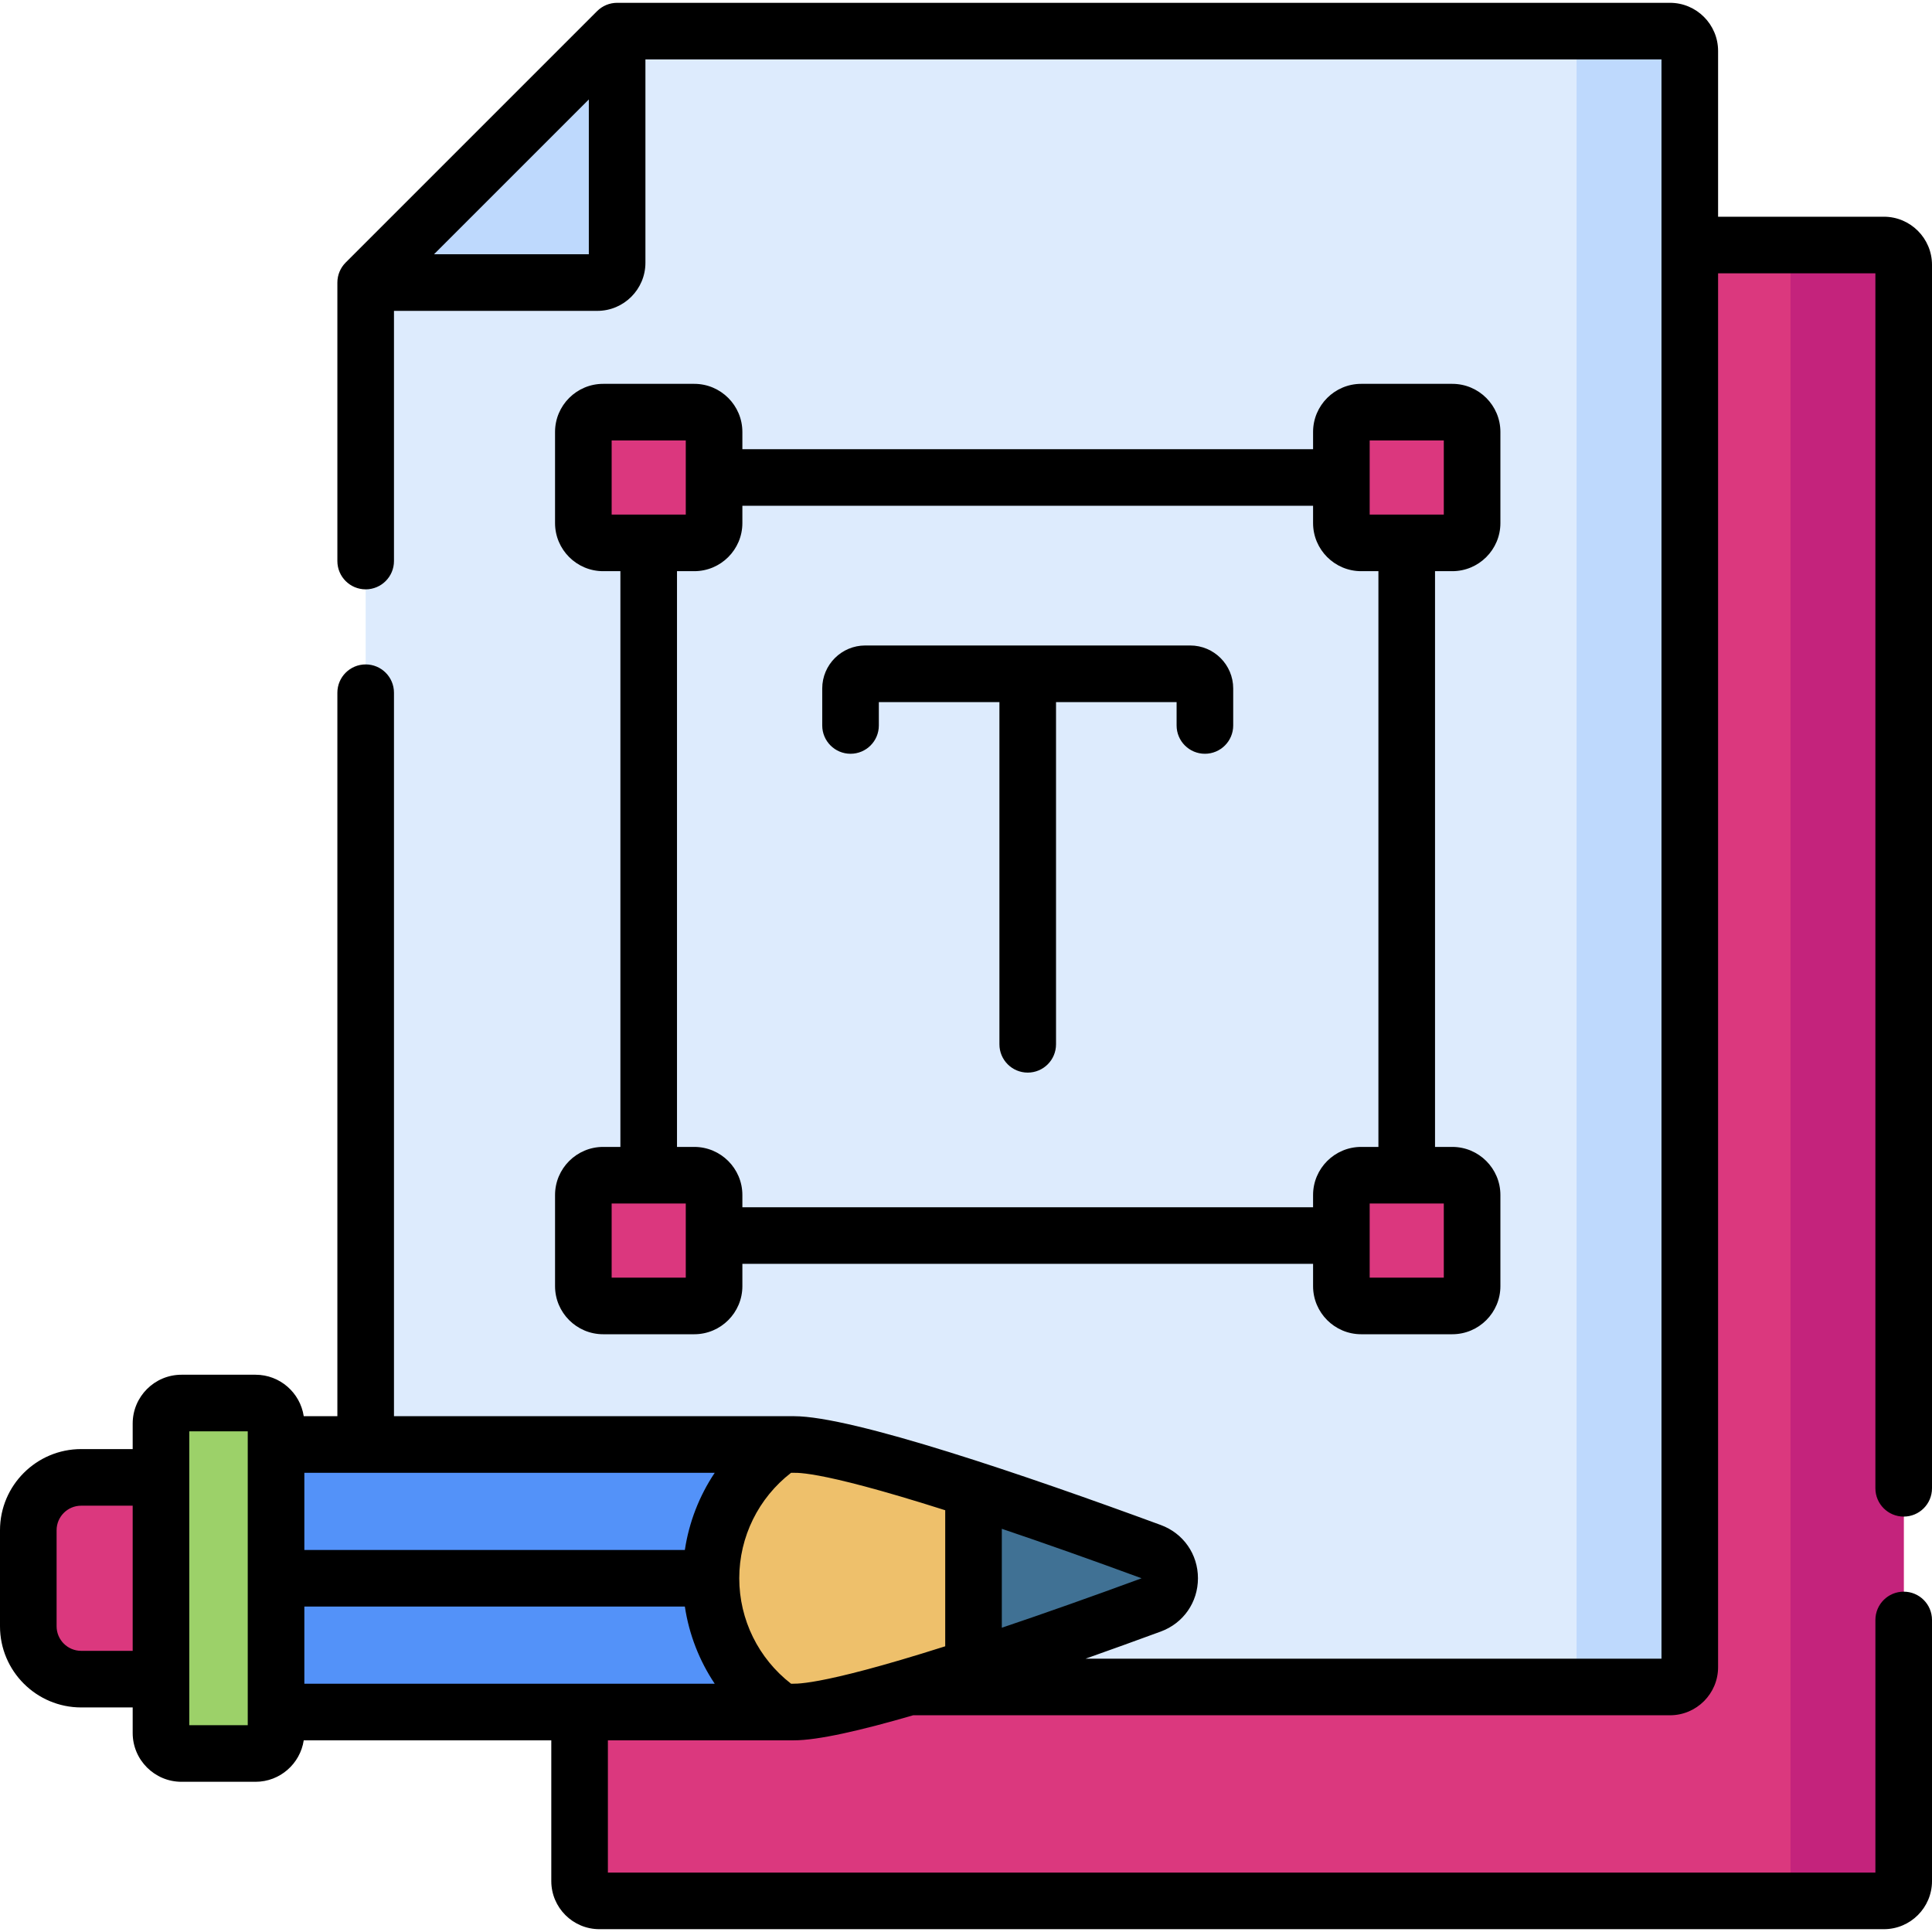
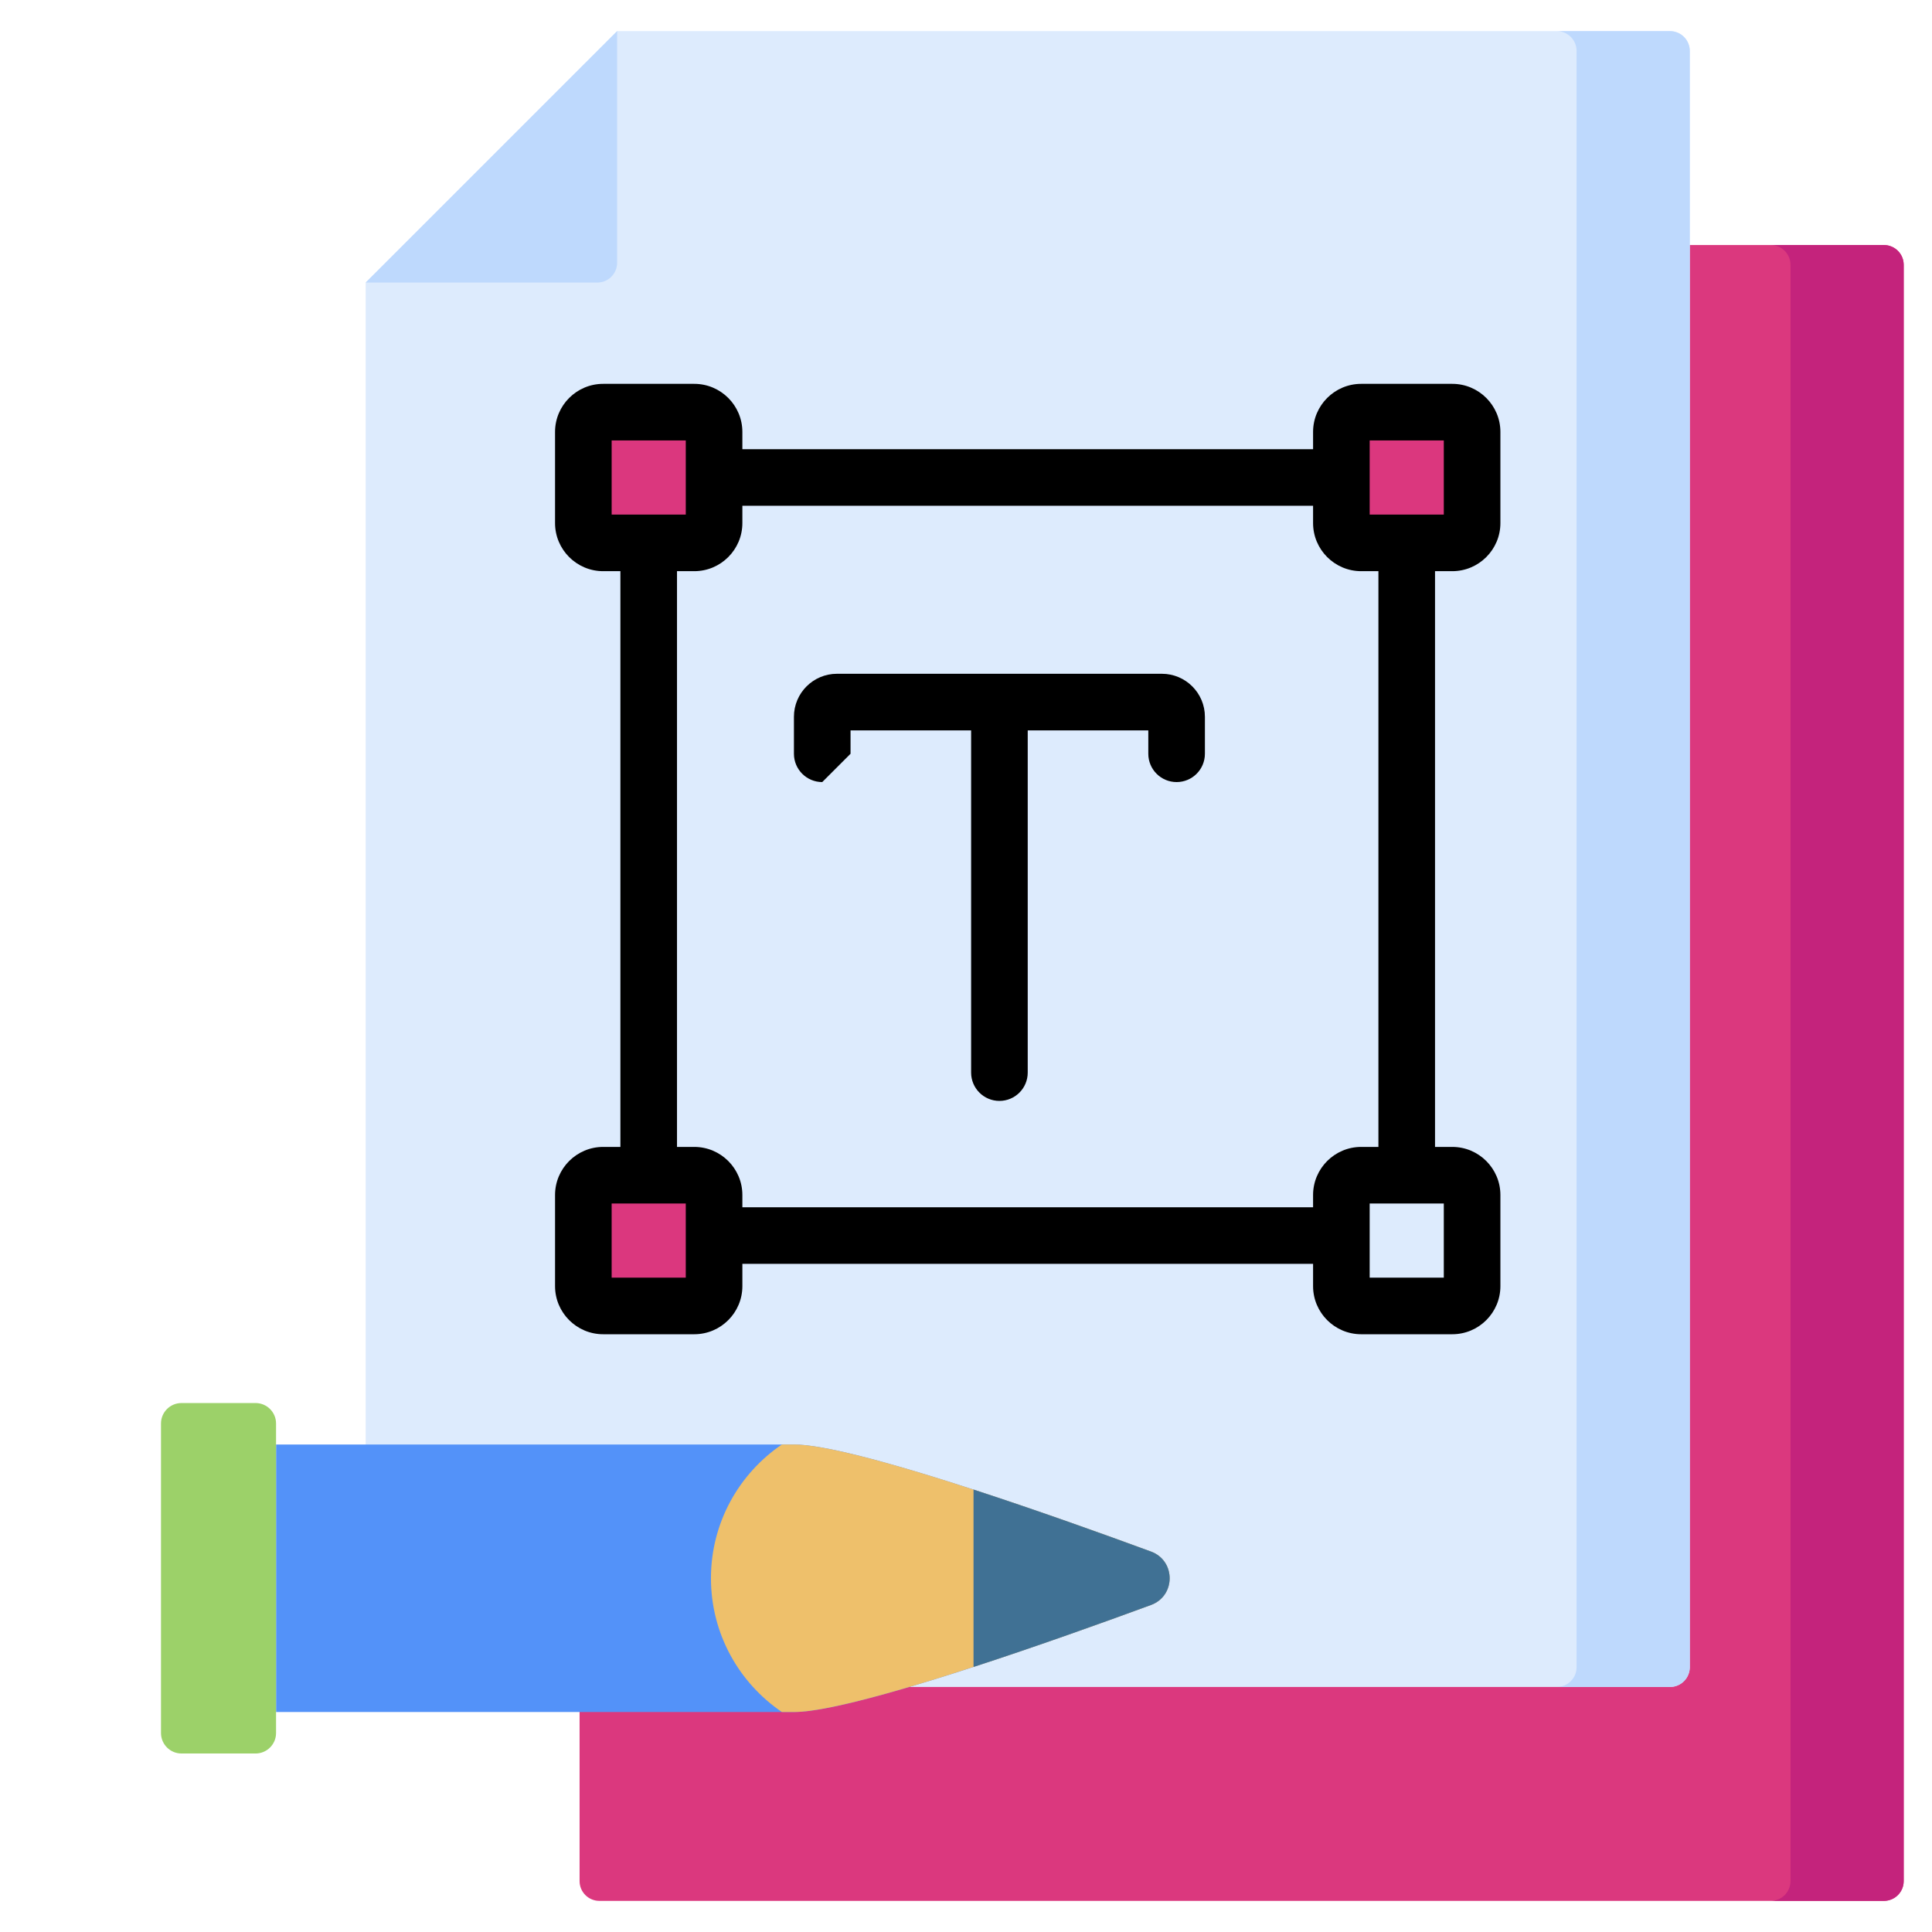
<svg xmlns="http://www.w3.org/2000/svg" id="Capa_1" enable-background="new 0 0 512 512" height="512" viewBox="0 0 512 512" width="512">
  <g>
    <g>
      <g>
        <path d="m504.5 70.186v428.318c0 2.899-2.35 5.249-5.249 5.249h-340.408c-2.899 0-5.249-2.35-5.249-5.249v-366.936l66.641-66.631h279.015c2.9 0 5.25 2.35 5.25 5.249z" fill="#db387e" />
        <path d="m499.251 64.937h-30c2.899 0 5.249 2.35 5.249 5.249v428.318c0 2.899-2.35 5.249-5.249 5.249h30c2.899 0 5.249-2.35 5.249-5.249v-428.318c0-2.899-2.35-5.249-5.249-5.249z" fill="#c4237c" />
        <path d="m447.811 13.497v428.318c0 2.899-2.35 5.249-5.249 5.249h-340.408c-2.899 0-5.248-2.35-5.248-5.249v-366.934l66.637-66.635h279.018c2.9.001 5.25 2.352 5.25 5.251z" fill="#ddebfd" />
        <path d="m442.562 8.247h-30c2.899 0 5.249 2.351 5.249 5.25v428.318c0 2.899-2.35 5.249-5.249 5.249h30c2.899 0 5.249-2.35 5.249-5.249v-428.318c0-2.899-2.35-5.25-5.249-5.25z" fill="#bed9fd" />
        <g fill="#db377e">
          <path d="m154.594 114.472v24.146c0 2.899 2.35 5.249 5.249 5.249h24.145c2.899 0 5.249-2.35 5.249-5.249v-24.146c0-2.899-2.35-5.249-5.249-5.249h-24.145c-2.899 0-5.249 2.35-5.249 5.249z" />
          <path d="m355.479 114.472v24.146c0 2.899 2.35 5.249 5.249 5.249h24.145c2.899 0 5.249-2.35 5.249-5.249v-24.146c0-2.899-2.35-5.249-5.249-5.249h-24.145c-2.899 0-5.249 2.35-5.249 5.249z" />
          <path d="m154.594 316.694v24.146c0 2.899 2.35 5.249 5.249 5.249h24.145c2.899 0 5.249-2.35 5.249-5.249v-24.146c0-2.899-2.35-5.249-5.249-5.249h-24.145c-2.899 0-5.249 2.35-5.249 5.249z" />
-           <path d="m355.479 316.694v24.146c0 2.899 2.35 5.249 5.249 5.249h24.145c2.899 0 5.249-2.35 5.249-5.249v-24.146c0-2.899-2.35-5.249-5.249-5.249h-24.145c-2.899 0-5.249 2.35-5.249 5.249z" />
        </g>
        <path d="m163.544 8.247-66.637 66.634h61.386c2.899 0 5.252-2.347 5.252-5.246v-61.388z" fill="#bed9fd" />
        <g>
          <g>
            <g>
              <path d="m210.426 453.703c-42.858 0-137.27.003-137.27.003v-70.899s89.814-.001 137.27-.001c15.262 0 66.476 18.03 94.602 28.373 6.588 2.423 6.588 11.734 0 14.156-28.126 10.344-79.34 28.368-94.602 28.368z" fill="#5392f9" />
              <path d="m305.029 411.179c-9.929-3.662-22.746-8.275-35.835-12.711-23.981-8.119-48.89-15.662-58.767-15.662h-3.215c-11.342 7.701-18.802 20.705-18.802 35.447s7.46 27.749 18.802 35.45h3.215c9.877 0 34.786-7.545 58.767-15.664 13.089-4.436 25.906-9.052 35.835-12.703 6.591-2.428 6.591-11.74 0-14.157z" fill="#eec06b" />
              <path d="m305.029 425.336c-12.765 4.694-30.281 10.967-47.037 16.423v-47.004c16.756 5.456 34.272 11.73 47.037 16.424 6.588 2.423 6.588 11.734 0 14.157z" fill="#407194" />
            </g>
          </g>
          <path d="m48.095 371.82h19.631c3 0 5.431 2.432 5.431 5.431v82.012c0 3-2.432 5.431-5.431 5.431h-19.631c-3 0-5.431-2.432-5.431-5.431v-82.012c-.001-3 2.431-5.431 5.431-5.431z" fill="#9cd169" />
-           <path d="m21.509 444.991h21.154v-53.468h-21.154c-7.737 0-14.009 6.272-14.009 14.009v25.449c0 7.737 6.272 14.01 14.009 14.01z" fill="#db387e" />
        </g>
      </g>
    </g>
    <g>
-       <path d="m504.5 401.913c4.143 0 7.5-3.357 7.5-7.5v-324.223c0-7.033-5.717-12.755-12.744-12.755h-43.945v-43.934c0-7.032-5.717-12.754-12.744-12.754h-279.021c-1.989 0-3.896.79-5.304 2.196l-66.638 66.637c-1.407 1.407-2.197 3.314-2.197 5.304v73.8c0 4.143 3.359 7.5 7.5 7.5 4.143 0 7.5-3.358 7.5-7.5v-66.3h53.884c7.031 0 12.753-5.72 12.753-12.749v-53.888h269.266v423.817h-152.611c6.808-2.408 13.526-4.839 19.918-7.189 5.985-2.201 9.854-7.743 9.853-14.118 0-6.376-3.868-11.916-9.853-14.116-35.768-13.154-81.663-28.834-97.19-28.834h-106.019v-191.729c0-4.143-3.357-7.5-7.5-7.5s-7.5 3.357-7.5 7.5v191.729h-8.914c-.942-6.21-6.301-10.988-12.769-10.988h-19.63c-7.131 0-12.932 5.801-12.932 12.932v6.772h-13.653c-11.86 0-21.51 9.648-21.51 21.509v25.449c0 11.86 9.649 21.509 21.51 21.509h13.653v6.772c0 7.131 5.801 12.932 12.932 12.932h19.631c6.468 0 11.826-4.779 12.769-10.989h65.604v37.304c0 7.027 5.717 12.744 12.744 12.744h340.414c7.027 0 12.744-5.717 12.744-12.744v-69.201c0-4.143-3.357-7.5-7.5-7.5s-7.5 3.357-7.5 7.5v66.945h-335.903v-35.049h49.329c6.362 0 17.817-2.631 31.58-6.639h200.56c7.027 0 12.744-5.717 12.744-12.744v-369.385h41.689v321.978c0 4.142 3.357 7.499 7.5 7.499zm-389.485-334.531 41.03-41.028v41.028zm94.625 378.821c-8.636-6.679-13.729-16.97-13.729-27.949 0-10.978 5.094-21.269 13.729-27.947.834.142 5.238-1.397 40.853 9.923v36.055c-34.937 11.1-40.261 9.817-40.853 9.918zm-128.984.002v-20.45h100.838c1.109 7.364 3.827 14.336 7.916 20.45zm108.754-55.898c-4.088 6.115-6.807 13.084-7.916 20.448h-100.838v-20.448zm113.059 27.983s-.016.002-.029.007c-13.453 4.947-25.851 9.328-36.947 13.069v-26.215c11.101 3.745 23.509 8.131 36.978 13.086 0 .018-.001.035-.002.053zm-280.959 19.2c-3.59 0-6.51-2.92-6.51-6.509v-25.449c0-3.589 2.92-6.509 6.51-6.509h13.653v38.467zm44.146 19.704h-15.493v-77.875h15.493z" />
-       <path d="m225.402 199.757c4.143 0 7.5-3.357 7.5-7.5v-6.196h31.956v90.691c0 4.143 3.357 7.5 7.5 7.5s7.5-3.357 7.5-7.5v-90.691h31.955v6.196c0 4.143 3.357 7.5 7.5 7.5s7.5-3.357 7.5-7.5v-9.805c0-6.281-5.11-11.392-11.392-11.392h-86.127c-6.282 0-11.393 5.11-11.393 11.392v9.805c.001 4.142 3.359 7.5 7.501 7.5z" />
+       <path d="m225.402 199.757v-6.196h31.956v90.691c0 4.143 3.357 7.5 7.5 7.5s7.5-3.357 7.5-7.5v-90.691h31.955v6.196c0 4.143 3.357 7.5 7.5 7.5s7.5-3.357 7.5-7.5v-9.805c0-6.281-5.11-11.392-11.392-11.392h-86.127c-6.282 0-11.393 5.11-11.393 11.392v9.805c.001 4.142 3.359 7.5 7.501 7.5z" />
      <path d="m159.843 303.945c-7.03 0-12.749 5.719-12.749 12.749v24.146c0 7.03 5.719 12.749 12.749 12.749h24.146c7.03 0 12.749-5.719 12.749-12.749v-5.905h151.242v5.905c0 7.03 5.719 12.749 12.749 12.749h24.145c7.03 0 12.749-5.719 12.749-12.749v-24.146c0-7.03-5.719-12.749-12.749-12.749h-4.576v-152.578h4.576c7.03 0 12.749-5.719 12.749-12.749v-24.146c0-7.03-5.719-12.749-12.749-12.749h-24.145c-7.03 0-12.749 5.719-12.749 12.749v4.567h-151.243v-4.567c0-7.03-5.719-12.749-12.749-12.749h-24.146c-7.03 0-12.749 5.719-12.749 12.749v24.146c0 7.03 5.719 12.749 12.749 12.749h4.569v152.578zm21.894 34.644h-19.644v-19.644h19.644zm200.885 0h-19.643v-19.644h19.643zm-19.643-221.865h19.643v19.644h-19.643zm-200.885 0h19.644v19.644h-19.644zm17.318 34.643h4.576c7.03 0 12.749-5.719 12.749-12.749v-4.578h151.242v4.578c0 7.03 5.719 12.749 12.749 12.749h4.568v152.578h-4.568c-7.03 0-12.749 5.719-12.749 12.749v3.24h-151.242v-3.24c0-7.03-5.719-12.749-12.749-12.749h-4.576z" />
    </g>
  </g>
</svg>